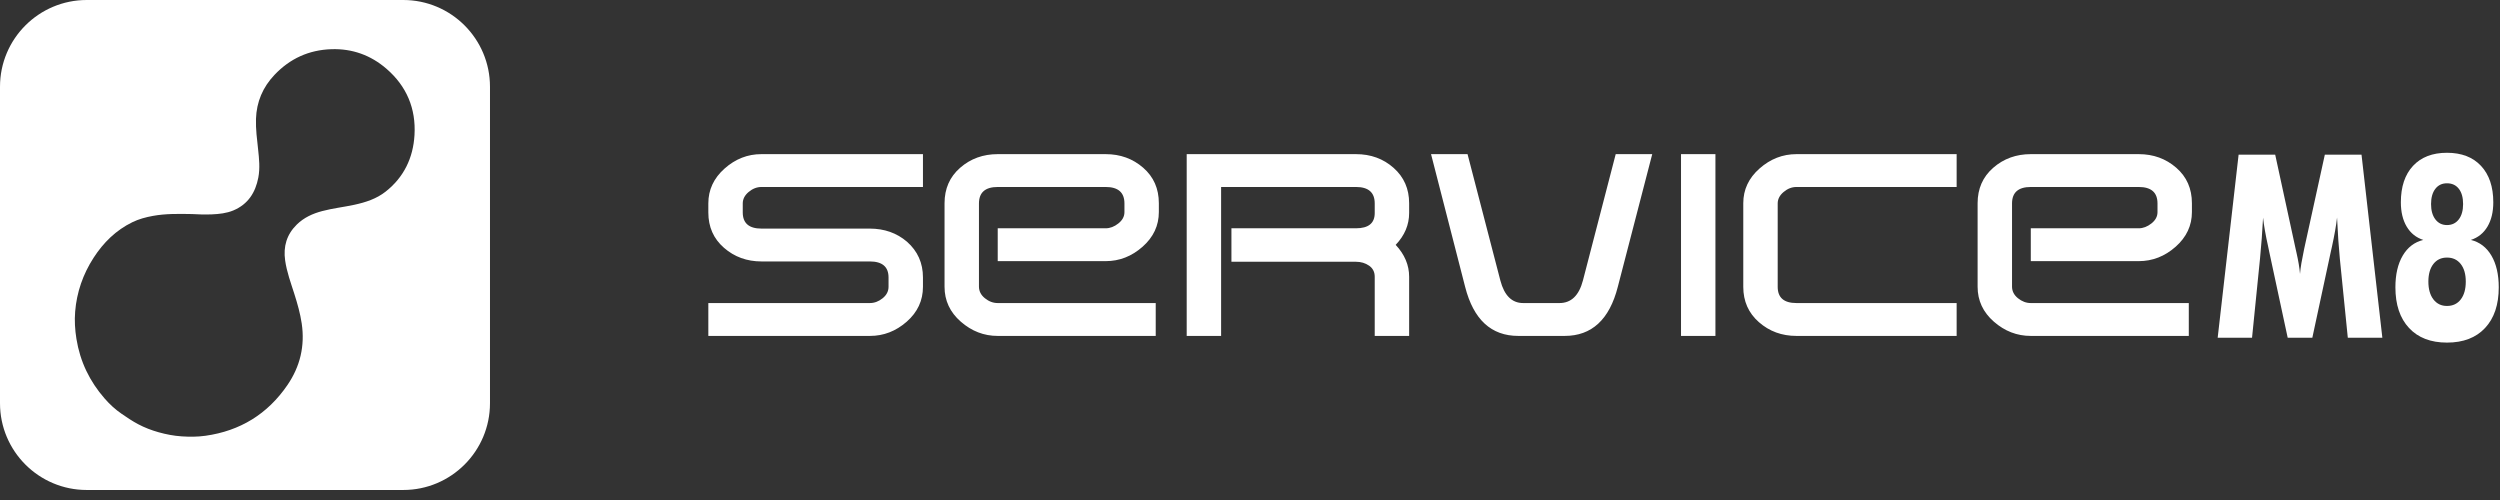
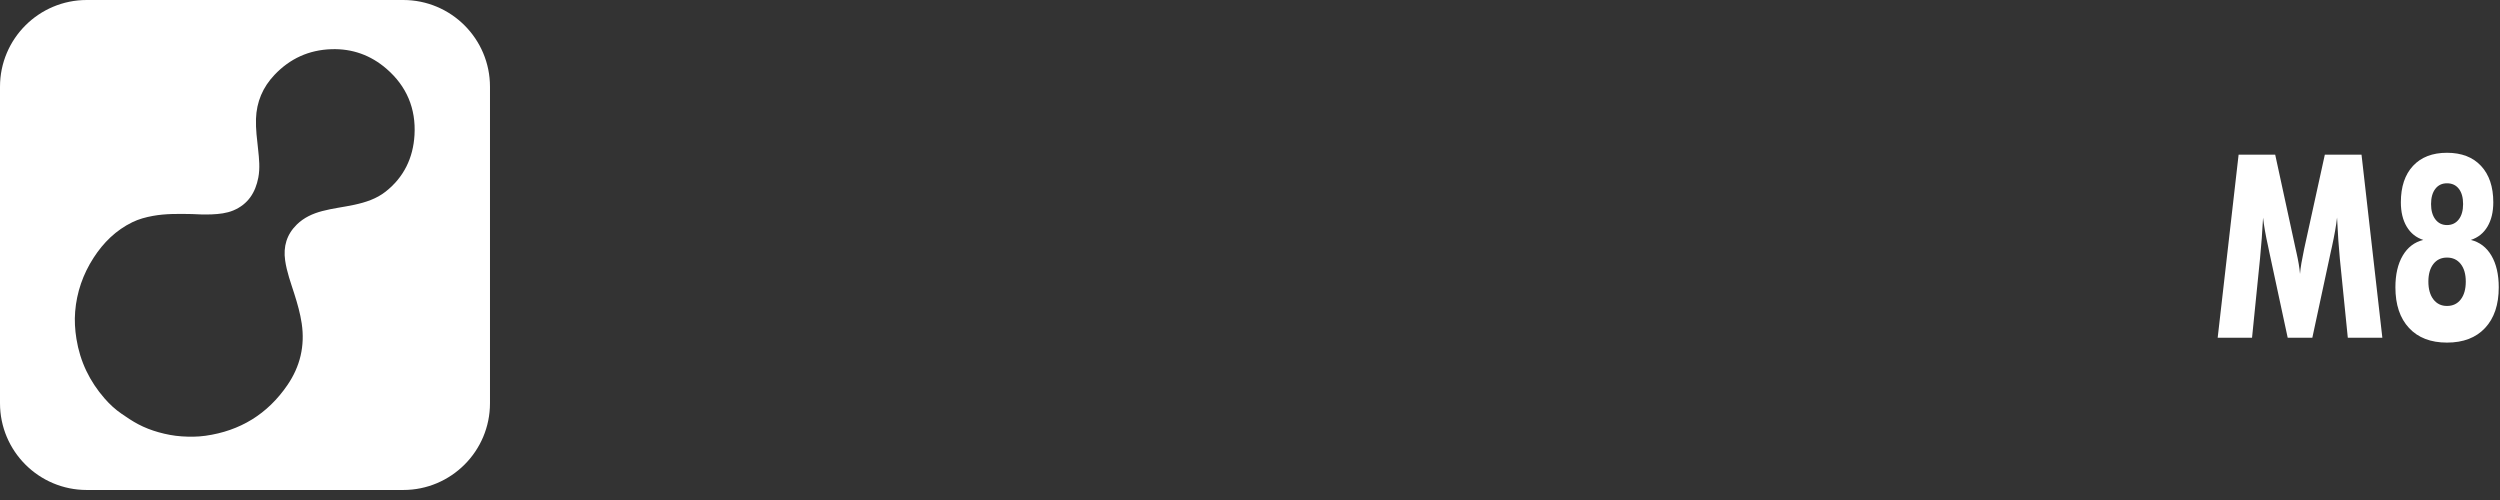
<svg xmlns="http://www.w3.org/2000/svg" width="180px" height="36px" viewBox="0 0 180 36" version="1.1">
  <rect x="0" y="0" width="180" height="36" fill="#333333" stroke="none" />
  <title>ico-servicem8-white</title>
  <desc>Created with Sketch.</desc>
  <defs />
  <g id="logos-white" stroke="none" stroke-width="1" fill="none" fill-rule="evenodd">
    <g id="ico-servicem8-white" transform="translate(-20, -22)" fill="#FFFFFF">
      <g transform="translate(20, 22)">
        <g>
          <path d="M177.173,21.561 C176.931,21.873 176.601,22.029 176.183,22.029 C175.774,22.029 175.448,21.872 175.206,21.557 C174.964,21.241 174.843,20.814 174.843,20.274 C174.843,19.739 174.963,19.318 175.203,19.008 C175.443,18.7 175.769,18.545 176.183,18.545 C176.601,18.545 176.931,18.7 177.173,19.008 C177.415,19.318 177.536,19.739 177.536,20.274 C177.536,20.82 177.415,21.249 177.173,21.561 L177.173,21.561 Z M175.343,13.598 C175.547,13.33 175.827,13.197 176.183,13.197 C176.547,13.197 176.832,13.329 177.036,13.593 C177.241,13.857 177.343,14.223 177.343,14.692 C177.343,15.16 177.238,15.529 177.03,15.799 C176.821,16.069 176.538,16.204 176.183,16.204 C175.832,16.204 175.553,16.067 175.346,15.794 C175.139,15.521 175.036,15.154 175.036,14.692 C175.036,14.229 175.138,13.865 175.343,13.598 L175.343,13.598 Z M179.383,18.405 C179.032,17.808 178.539,17.431 177.903,17.275 C178.419,17.107 178.817,16.788 179.097,16.317 C179.377,15.845 179.517,15.262 179.517,14.565 C179.517,13.449 179.223,12.576 178.636,11.946 C178.05,11.315 177.232,11 176.183,11 C175.138,11 174.324,11.314 173.739,11.941 C173.155,12.568 172.862,13.443 172.862,14.565 C172.862,15.262 173.002,15.845 173.282,16.317 C173.562,16.788 173.96,17.107 174.476,17.275 C173.84,17.431 173.347,17.808 172.996,18.405 C172.644,19.003 172.469,19.763 172.469,20.688 C172.469,21.936 172.796,22.912 173.449,23.614 C174.103,24.316 175.014,24.667 176.183,24.667 C177.356,24.667 178.271,24.316 178.926,23.614 C179.582,22.912 179.91,21.936 179.91,20.688 C179.91,19.763 179.734,19.003 179.383,18.405 L179.383,18.405 Z M167.388,11.135 L165.901,17.915 C165.817,18.317 165.75,18.66 165.701,18.946 C165.652,19.231 165.619,19.49 165.601,19.724 C165.566,19.292 165.479,18.773 165.341,18.167 C165.314,18.059 165.296,17.981 165.288,17.933 L163.814,11.135 L161.18,11.135 L159.673,24.316 L162.147,24.316 L162.721,18.617 C162.77,18.131 162.812,17.643 162.847,17.154 C162.883,16.665 162.914,16.171 162.941,15.673 C162.998,16.225 163.121,16.918 163.307,17.753 C163.343,17.927 163.37,18.056 163.387,18.14 L164.714,24.316 L166.488,24.316 L167.815,18.14 C167.832,18.056 167.861,17.927 167.902,17.753 C168.084,16.918 168.206,16.222 168.268,15.664 C168.295,16.246 168.325,16.783 168.358,17.275 C168.392,17.768 168.428,18.215 168.468,18.617 L169.042,24.316 L171.529,24.316 L170.029,11.135 L167.388,11.135 Z" id="Fill-1" />
-           <path d="M154.901,16.09 C154.608,16.321 154.304,16.437 153.989,16.437 L146.217,16.437 L146.217,18.802 L153.989,18.802 C154.98,18.802 155.866,18.456 156.647,17.765 C157.427,17.075 157.818,16.241 157.818,15.265 L157.818,14.634 C157.818,13.583 157.443,12.731 156.692,12.078 C155.941,11.424 155.04,11.098 153.989,11.098 L146.217,11.098 C145.166,11.098 144.265,11.424 143.514,12.078 C142.763,12.731 142.388,13.583 142.388,14.634 L142.388,20.649 C142.388,21.64 142.778,22.477 143.559,23.161 C144.34,23.844 145.226,24.186 146.217,24.186 L157.593,24.186 L157.593,21.82 L146.217,21.82 C145.887,21.82 145.579,21.705 145.293,21.473 C145.008,21.242 144.866,20.961 144.866,20.633 L144.866,14.65 C144.866,13.859 145.316,13.463 146.217,13.463 L153.989,13.463 C154.89,13.463 155.34,13.858 155.34,14.648 L155.34,15.274 C155.34,15.587 155.194,15.859 154.901,16.09 L154.901,16.09 Z M126.687,12.132 C125.906,12.822 125.516,13.654 125.516,14.628 L125.516,20.655 C125.516,21.69 125.891,22.537 126.642,23.196 C127.393,23.856 128.294,24.186 129.345,24.186 L140.878,24.186 L140.878,21.82 L129.345,21.82 C128.444,21.82 127.994,21.432 127.994,20.655 L127.994,14.65 C127.994,14.337 128.136,14.061 128.422,13.822 C128.706,13.583 129.015,13.463 129.345,13.463 L140.878,13.463 L140.878,11.098 L129.345,11.098 C128.354,11.098 127.468,11.443 126.687,12.132 L126.687,12.132 Z M121.033,24.186 L123.511,24.186 L123.511,11.098 L121.033,11.098 L121.033,24.186 Z M113.971,20.195 C113.686,21.279 113.123,21.82 112.282,21.82 L109.67,21.82 C108.86,21.82 108.312,21.281 108.027,20.201 L105.663,11.098 L103.035,11.098 L105.49,20.655 C106.091,23.009 107.367,24.186 109.32,24.186 L112.654,24.186 C114.606,24.186 115.882,23.007 116.483,20.649 L118.961,11.098 L116.331,11.098 L113.971,20.195 Z M97.629,11.098 L85.442,11.098 L85.442,24.186 L87.92,24.186 L87.92,13.463 L97.632,13.463 C98.53,13.463 98.98,13.858 98.98,14.648 L98.98,15.341 C98.98,16.071 98.53,16.437 97.629,16.437 L88.663,16.437 L88.663,18.847 L97.629,18.847 C97.989,18.847 98.304,18.941 98.575,19.128 C98.845,19.316 98.98,19.583 98.98,19.928 L98.98,24.186 L101.458,24.186 L101.458,19.928 C101.458,19.087 101.135,18.321 100.489,17.63 C101.135,16.955 101.458,16.189 101.458,15.333 L101.458,14.634 C101.458,13.598 101.087,12.75 100.343,12.089 C99.6,11.428 98.695,11.098 97.629,11.098 L97.629,11.098 Z M79.608,11.098 L71.836,11.098 C70.785,11.098 69.884,11.424 69.133,12.078 C68.382,12.731 68.007,13.583 68.007,14.634 L68.007,20.649 C68.007,21.64 68.397,22.477 69.178,23.161 C69.959,23.844 70.845,24.186 71.836,24.186 L83.212,24.186 L83.212,21.82 L71.836,21.82 C71.506,21.82 71.198,21.705 70.913,21.473 C70.627,21.242 70.485,20.961 70.485,20.633 L70.485,14.65 C70.485,13.859 70.935,13.463 71.836,13.463 L79.608,13.463 C80.509,13.463 80.96,13.858 80.96,14.648 L80.96,15.274 C80.96,15.587 80.813,15.859 80.52,16.09 C80.228,16.321 79.923,16.437 79.608,16.437 L71.836,16.437 L71.836,18.802 L79.608,18.802 C80.599,18.802 81.485,18.456 82.266,17.765 C83.047,17.075 83.437,16.241 83.437,15.265 L83.437,14.634 C83.437,13.583 83.062,12.731 82.311,12.078 C81.56,11.424 80.659,11.098 79.608,11.098 L79.608,11.098 Z M52.168,12.137 C51.389,12.83 51,13.666 51,14.645 L51,15.3 C51,16.339 51.375,17.186 52.126,17.841 C52.877,18.497 53.778,18.824 54.829,18.824 L62.623,18.824 C63.524,18.824 63.975,19.209 63.975,19.978 L63.975,20.644 C63.975,20.969 63.833,21.247 63.548,21.476 C63.264,21.706 62.957,21.82 62.628,21.82 L51,21.82 L51,24.186 L62.635,24.186 C63.623,24.186 64.506,23.844 65.285,23.161 C66.063,22.477 66.453,21.64 66.453,20.649 L66.453,19.973 C66.453,18.937 66.07,18.081 65.304,17.405 C64.568,16.774 63.674,16.459 62.623,16.459 L54.829,16.459 C53.928,16.459 53.478,16.071 53.478,15.296 L53.478,14.648 C53.478,14.335 53.62,14.059 53.904,13.821 C54.189,13.582 54.495,13.463 54.825,13.463 L66.453,13.463 L66.453,11.098 L54.818,11.098 C53.83,11.098 52.946,11.444 52.168,12.137 L52.168,12.137 Z" id="Fill-4" />
          <path d="M0,6.246 C0,2.797 2.798,0 6.246,0 L29.033,0 C32.482,0 35.279,2.798 35.279,6.246 L35.279,29.033 C35.279,32.483 32.481,35.279 29.033,35.279 L6.246,35.279 C2.797,35.279 0,32.482 0,29.033 L0,6.246 Z M21.195,21.17 C20.942,20.372 20.649,19.585 20.53,18.751 C20.388,17.753 20.638,16.885 21.369,16.168 C21.885,15.663 22.514,15.378 23.2,15.197 C23.962,14.996 24.745,14.91 25.513,14.744 C26.322,14.569 27.104,14.317 27.763,13.798 C29.079,12.763 29.748,11.369 29.844,9.724 C29.955,7.821 29.28,6.209 27.828,4.953 C26.692,3.97 25.362,3.493 23.857,3.542 C22.243,3.595 20.876,4.218 19.764,5.391 C18.921,6.279 18.471,7.333 18.431,8.561 C18.407,9.299 18.505,10.028 18.584,10.758 C18.657,11.432 18.728,12.108 18.6,12.781 C18.394,13.862 17.859,14.705 16.809,15.148 C16.312,15.357 15.78,15.412 15.249,15.435 C14.752,15.455 14.253,15.438 13.82,15.412 C12.839,15.394 11.921,15.379 11.013,15.544 C10.499,15.637 9.995,15.772 9.526,16.001 C8.345,16.578 7.445,17.467 6.737,18.562 C5.974,19.744 5.524,21.04 5.411,22.438 C5.359,23.088 5.398,23.744 5.502,24.393 C5.763,26.026 6.453,27.457 7.536,28.695 C7.895,29.106 8.298,29.481 8.756,29.793 C9.141,30.057 9.528,30.32 9.939,30.538 C10.407,30.786 10.901,30.977 11.415,31.121 C11.961,31.274 12.51,31.38 13.075,31.418 C13.648,31.456 14.221,31.456 14.789,31.376 C17.291,31.024 19.267,29.812 20.695,27.724 C21.611,26.385 21.962,24.908 21.725,23.299 C21.618,22.573 21.417,21.868 21.195,21.17 Z" id="Combined-Shape" />
        </g>
      </g>
    </g>
  </g>
</svg>